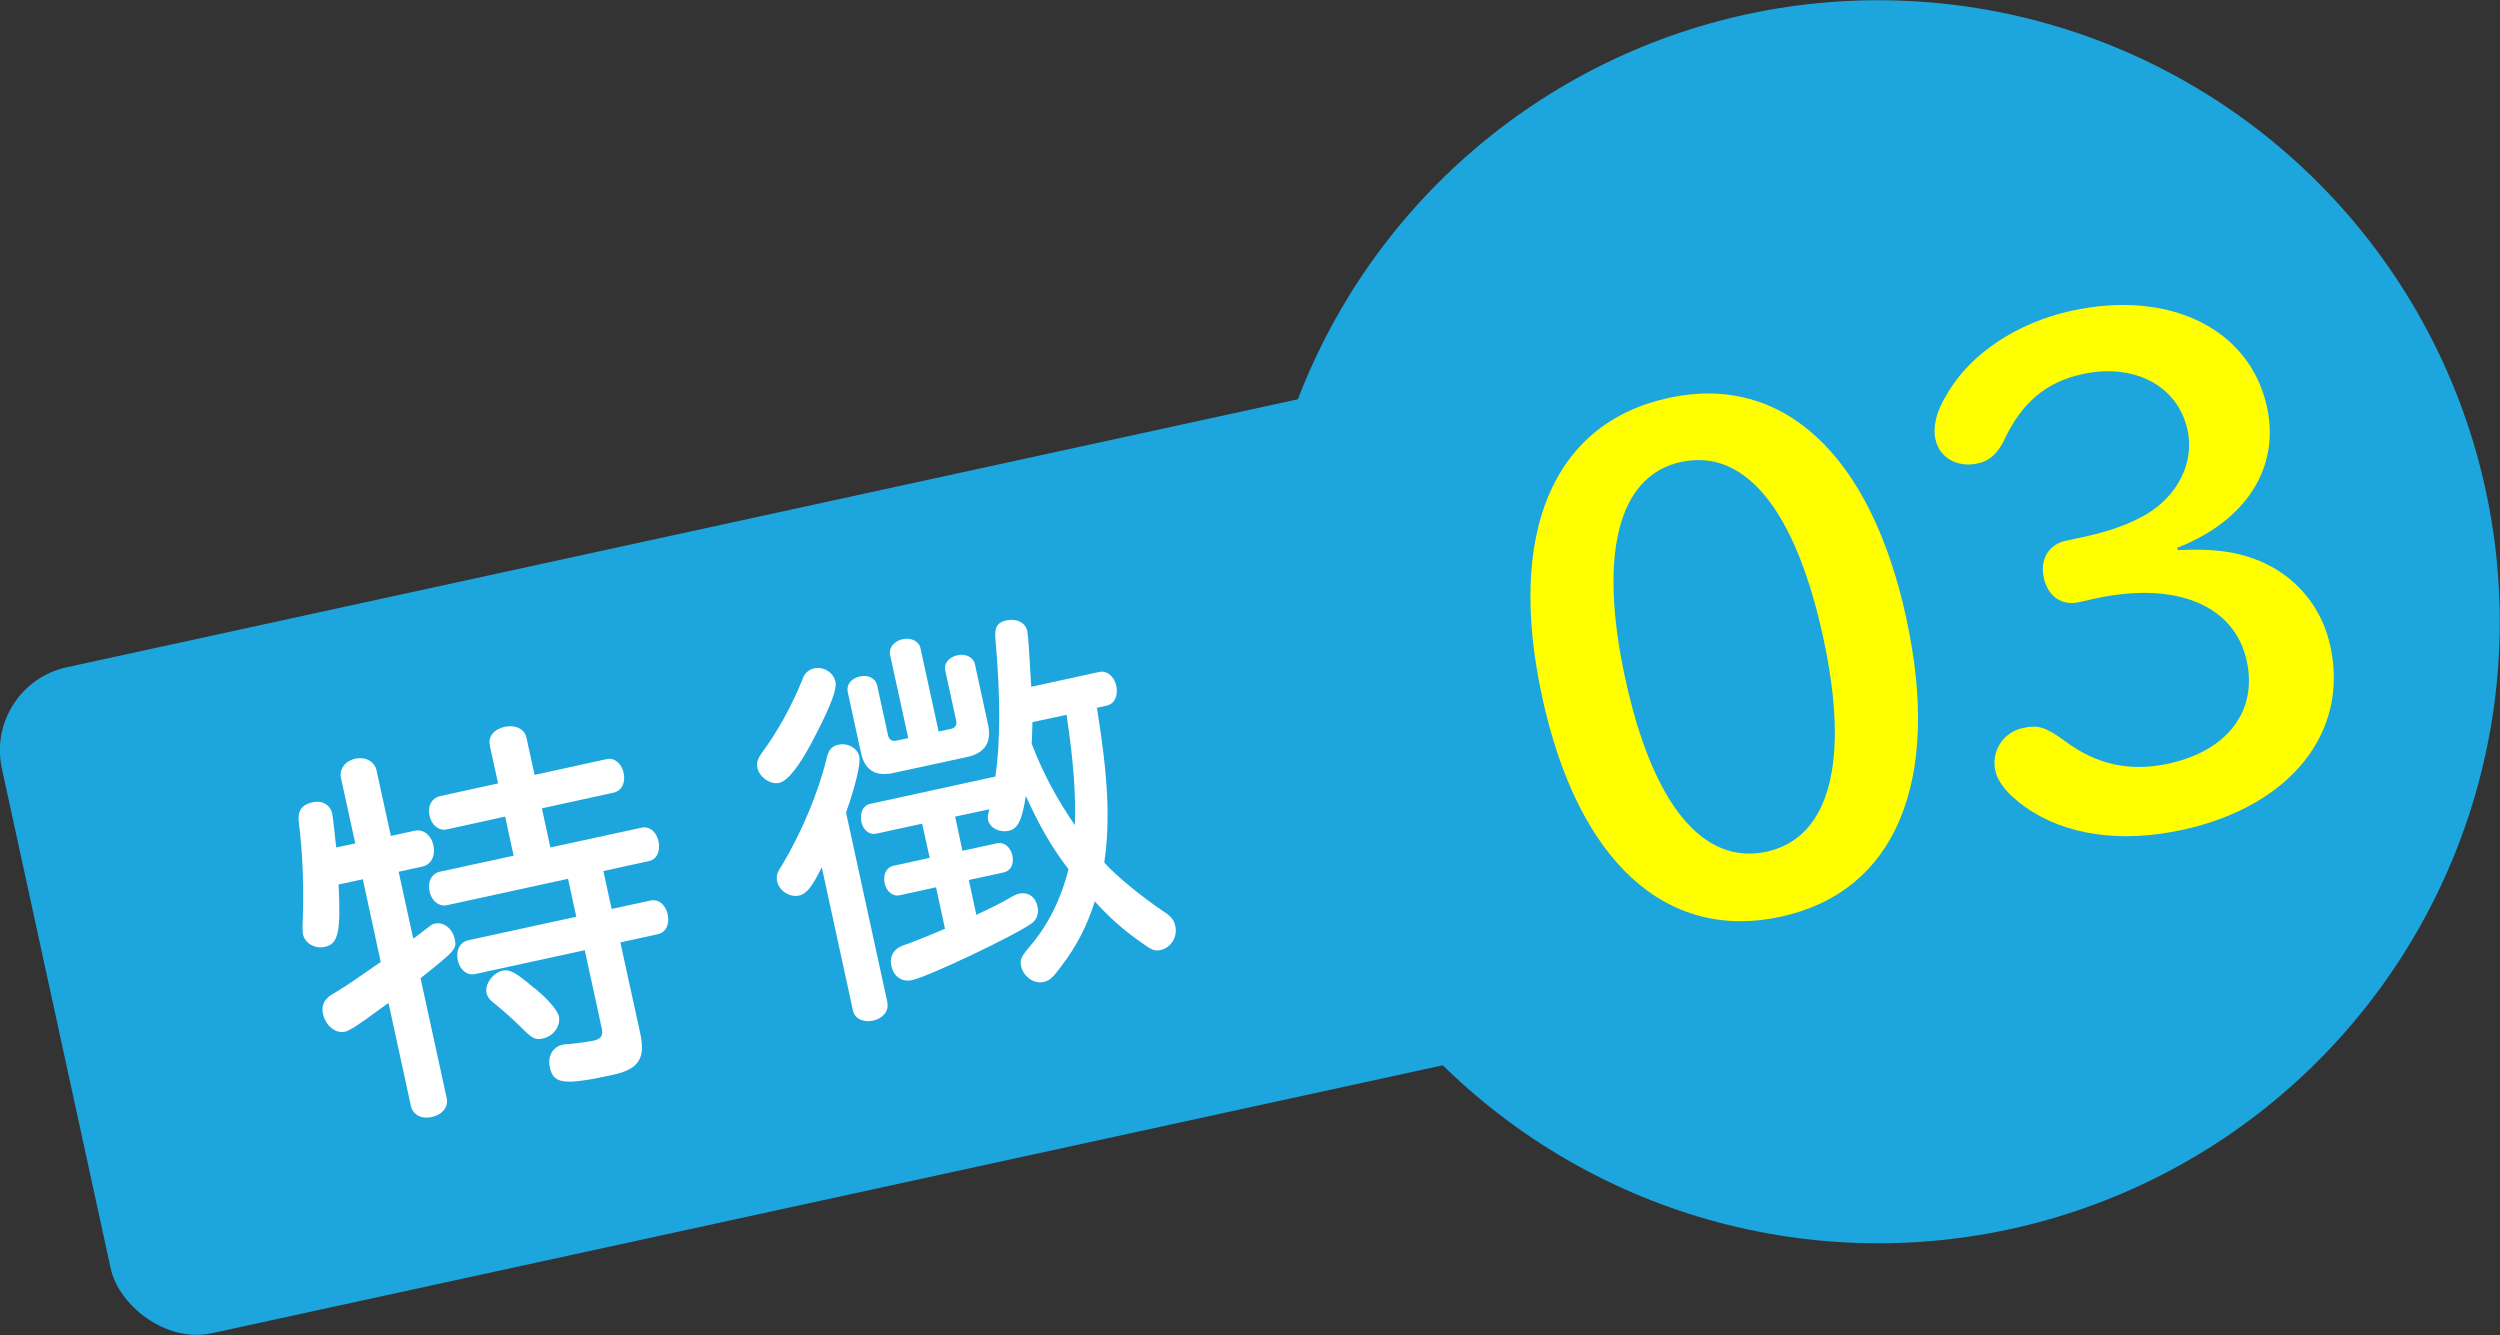
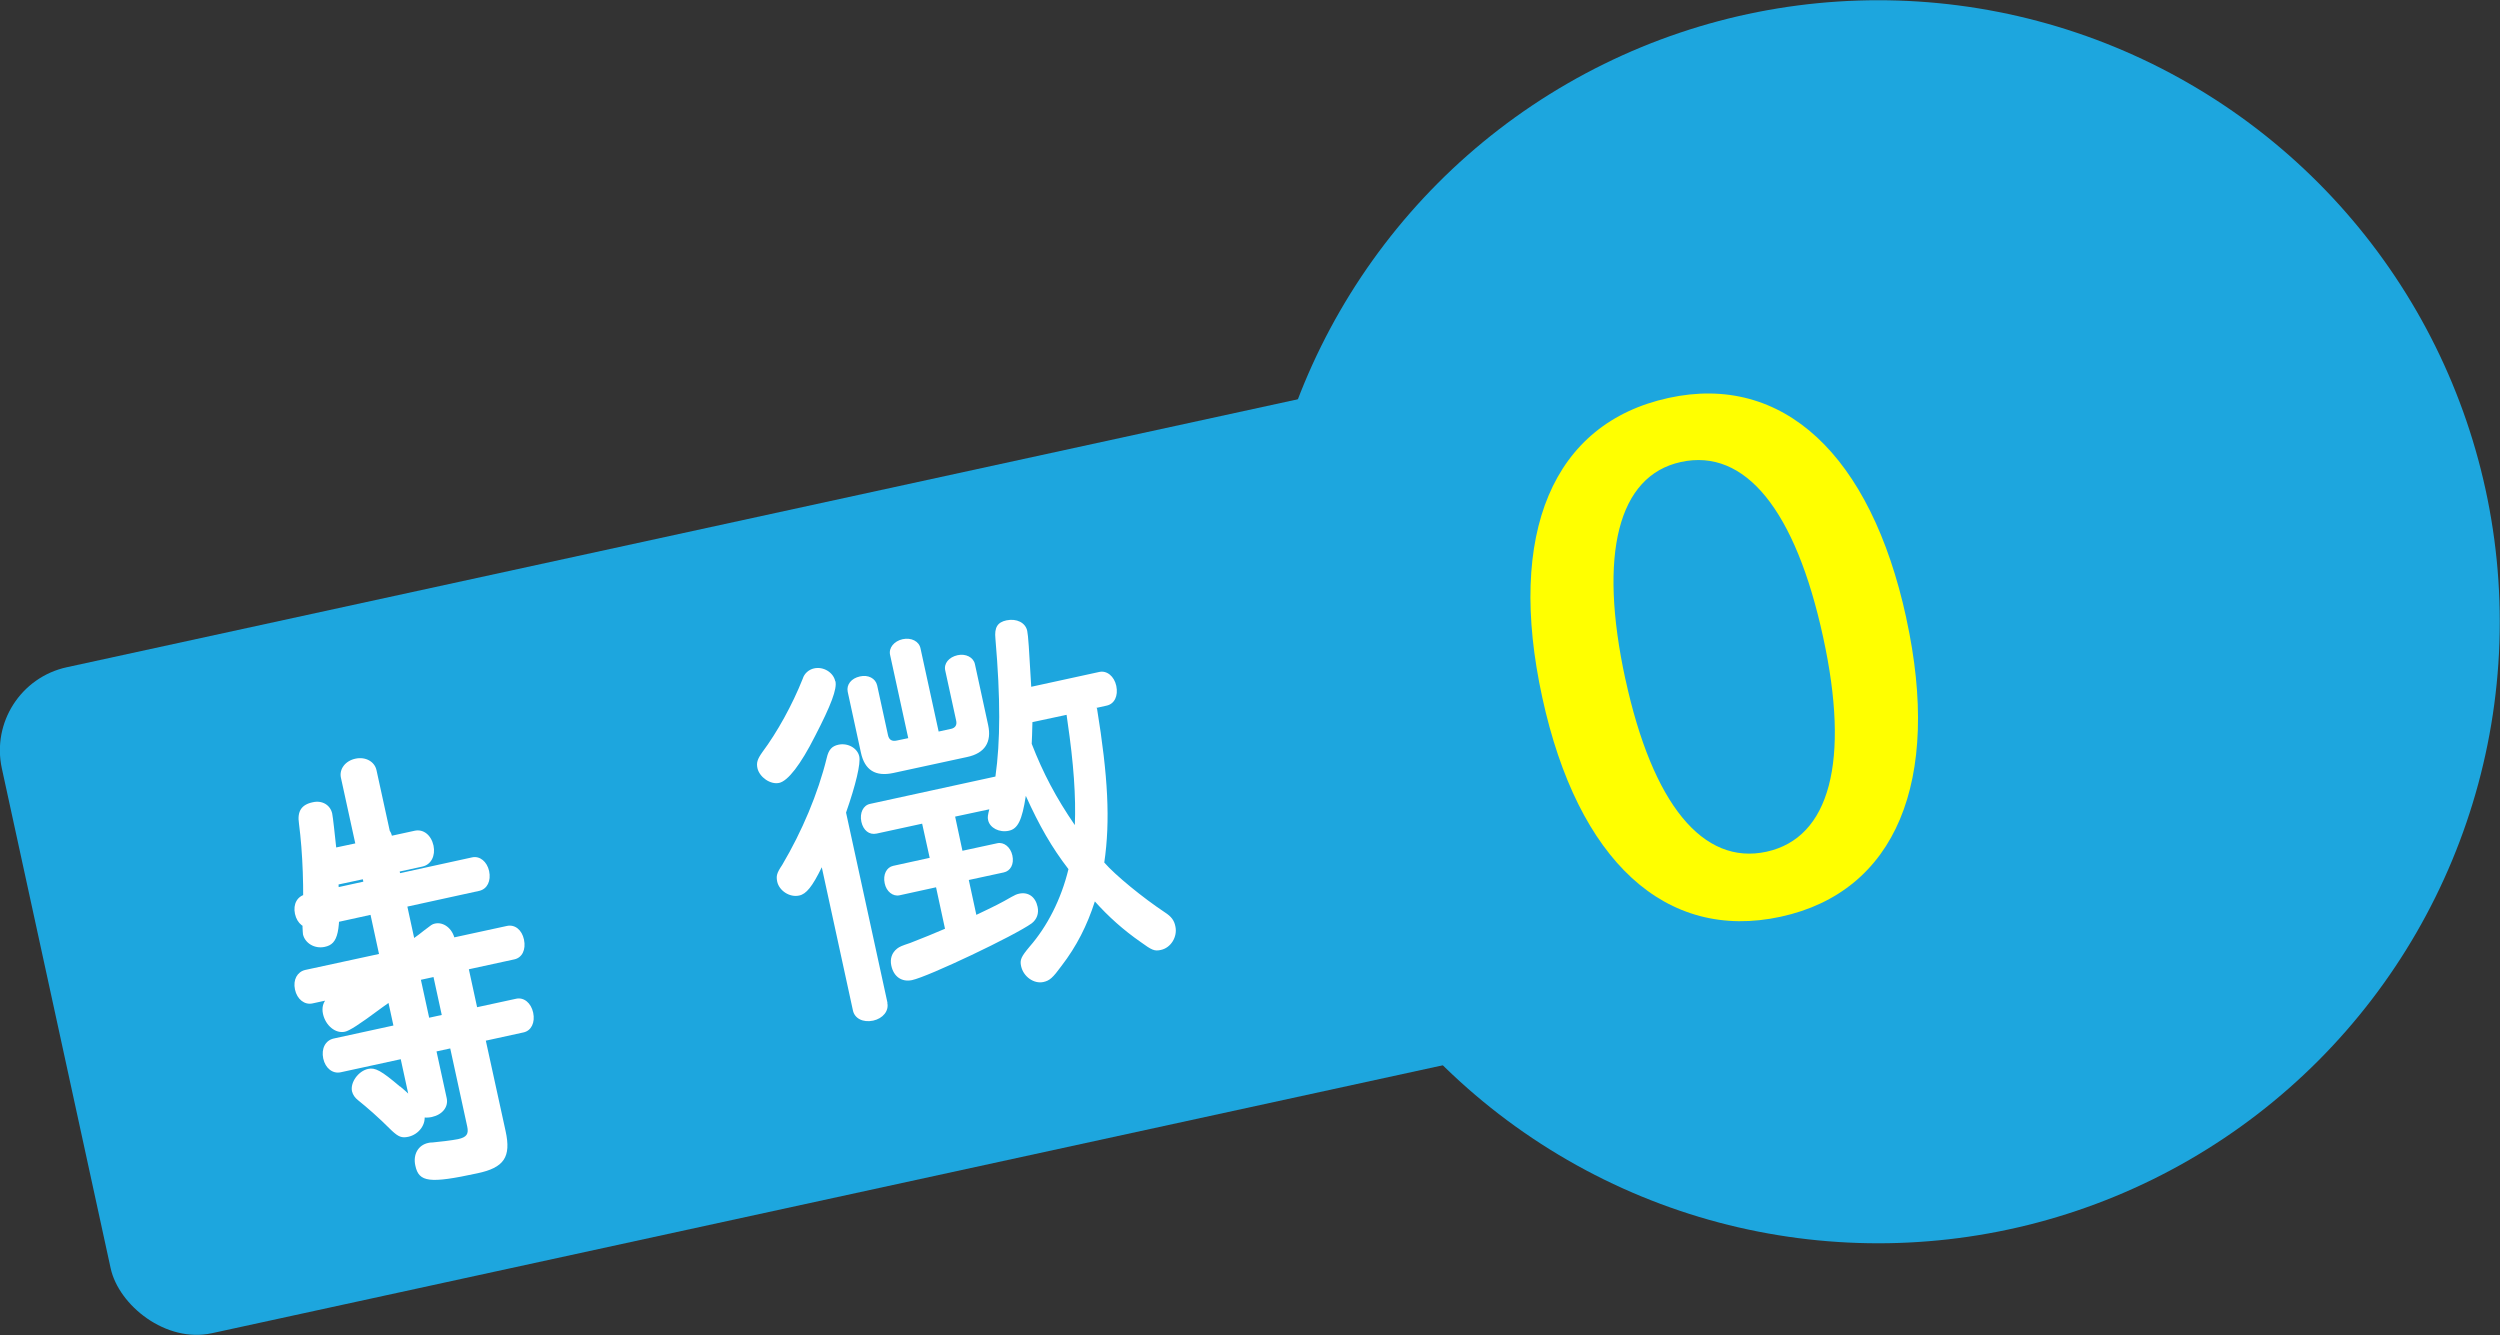
<svg xmlns="http://www.w3.org/2000/svg" id="_レイヤー_2" viewBox="0 0 106.11 56.67">
  <rect x="0" y="0" width="106.11" height="56.67" fill="#333333" stroke="none" />
  <defs>
    <style>.cls-1{fill:#fff;}.cls-2{fill:#1da6de;}.cls-3{fill:#ff0;}</style>
  </defs>
  <g id="PC_index">
    <g>
      <circle class="cls-2" cx="79.72" cy="26.39" r="26.38" />
      <rect class="cls-2" x="1.3" y="18.62" width="95.31" height="28.93" rx="3.61" ry="3.61" transform="translate(-5.92 11.17) rotate(-12.28)" />
      <g>
-         <path class="cls-1" d="m15.08,35.8l-.61-2.79c-.08-.37.19-.72.62-.81.42-.09.81.12.89.49l.61,2.79,1.01-.22c.37-.08.7.18.8.63.09.43-.1.81-.47.89l-1.01.22.62,2.84c.21-.15.3-.22.45-.34.33-.25.34-.27.47-.3.37-.08.74.21.84.65.09.43.04.48-1.45,1.67l1.11,5.09c.08.37-.18.7-.63.8-.45.1-.81-.1-.89-.47l-.95-4.37-.24.17-.11.08c-.9.67-1.31.93-1.5.97-.4.09-.82-.26-.93-.75-.06-.27,0-.52.2-.69.05-.07.1-.09.46-.31.4-.24.76-.5,1.79-1.21l-.76-3.51-1.03.22c.1,2,0,2.53-.59,2.65-.42.09-.83-.15-.92-.53-.01-.07-.01-.14-.02-.31.07-1.62.01-3.15-.15-4.39-.08-.52.1-.81.59-.91.4-.09.74.12.82.48.03.13.12.97.17,1.44l.8-.17Zm5.71-4.17c-.08-.37.18-.68.63-.78.45-.1.84.09.92.44l.35,1.6,3.06-.67c.33-.07.63.18.72.58.09.42-.08.76-.41.84l-3.06.67.36,1.66,3.87-.84c.33-.07.63.16.72.58.09.43-.08.77-.41.84l-1.93.42.35,1.61,1.66-.36c.33-.07.63.18.72.59.09.42-.08.77-.41.84l-1.6.35.84,3.84c.24,1.1-.06,1.55-1.2,1.79-2.03.44-2.48.38-2.63-.32-.11-.48.12-.88.55-.97.05-.01.08-.02.19-.02.24-.02.83-.09,1.07-.14.37-.08.46-.22.39-.54l-.72-3.31-4.64,1.01c-.35.08-.66-.17-.75-.58-.09-.42.09-.77.44-.85l4.59-1-.35-1.61-5.14,1.12c-.33.07-.65-.17-.74-.59-.09-.42.1-.75.43-.83l3.14-.68-.36-1.66-2.46.54c-.35.08-.66-.17-.75-.58-.09-.42.1-.75.45-.83l2.46-.54-.35-1.6Zm1.9,10.31c.58.48.97.94,1.03,1.19.09.42-.23.85-.68.95-.28.06-.42,0-.7-.26-.6-.6-1.07-1-1.43-1.29-.14-.11-.22-.23-.26-.38-.08-.38.27-.86.68-.95.3-.07.56.07,1.36.75Z" />
+         <path class="cls-1" d="m15.08,35.8l-.61-2.79c-.08-.37.19-.72.62-.81.42-.09.81.12.89.49l.61,2.79,1.01-.22c.37-.08.7.18.8.63.09.43-.1.81-.47.89l-1.01.22.62,2.84c.21-.15.3-.22.45-.34.33-.25.34-.27.47-.3.37-.08.74.21.84.65.09.43.04.48-1.45,1.67l1.11,5.09c.08.37-.18.7-.63.8-.45.1-.81-.1-.89-.47l-.95-4.37-.24.17-.11.08c-.9.67-1.31.93-1.5.97-.4.09-.82-.26-.93-.75-.06-.27,0-.52.2-.69.05-.07.1-.09.46-.31.4-.24.76-.5,1.79-1.21l-.76-3.51-1.03.22c.1,2,0,2.53-.59,2.65-.42.09-.83-.15-.92-.53-.01-.07-.01-.14-.02-.31.07-1.62.01-3.15-.15-4.39-.08-.52.1-.81.59-.91.4-.09.74.12.82.48.03.13.12.97.17,1.44l.8-.17Zc-.08-.37.18-.68.63-.78.45-.1.84.09.92.44l.35,1.6,3.06-.67c.33-.07.63.18.72.58.09.42-.08.76-.41.84l-3.06.67.36,1.66,3.87-.84c.33-.07.63.16.72.58.09.43-.08.77-.41.84l-1.93.42.35,1.61,1.66-.36c.33-.07.63.18.72.59.09.42-.08.77-.41.84l-1.6.35.84,3.84c.24,1.1-.06,1.55-1.2,1.79-2.03.44-2.48.38-2.63-.32-.11-.48.12-.88.55-.97.05-.01.08-.02.19-.02.24-.02.83-.09,1.07-.14.37-.08.46-.22.39-.54l-.72-3.31-4.64,1.01c-.35.08-.66-.17-.75-.58-.09-.42.09-.77.44-.85l4.59-1-.35-1.61-5.14,1.12c-.33.07-.65-.17-.74-.59-.09-.42.1-.75.43-.83l3.14-.68-.36-1.66-2.46.54c-.35.08-.66-.17-.75-.58-.09-.42.1-.75.45-.83l2.46-.54-.35-1.6Zm1.9,10.31c.58.48.97.94,1.03,1.19.09.42-.23.85-.68.95-.28.06-.42,0-.7-.26-.6-.6-1.07-1-1.43-1.29-.14-.11-.22-.23-.26-.38-.08-.38.27-.86.68-.95.3-.07.56.07,1.36.75Z" />
        <path class="cls-1" d="m35.46,28.92c.07.32-.18,1-.87,2.33-.61,1.21-1.15,1.9-1.52,1.98-.37.08-.83-.24-.92-.62-.05-.23-.01-.38.21-.69.62-.83,1.27-2,1.71-3.11.07-.23.26-.39.48-.44.4-.09.82.17.9.54Zm2.2,13.64c.08.35-.19.67-.6.76-.43.09-.79-.09-.86-.44l-1.32-6.07c-.4.82-.66,1.14-.96,1.2-.4.09-.84-.2-.93-.58-.05-.25-.03-.36.21-.72.84-1.42,1.52-3.03,1.89-4.54.08-.35.22-.5.49-.56.4-.09.81.14.89.49.07.3-.15,1.22-.56,2.39l1.76,8.08Zm2.69-11.62c.2-.04.28-.17.23-.37l-.46-2.11c-.07-.3.16-.57.52-.65.35-.08.68.09.74.38l.56,2.58c.16.73-.14,1.2-.89,1.36l-3.14.68c-.75.16-1.21-.12-1.37-.87l-.56-2.58c-.06-.3.15-.57.52-.65.35-.08.66.08.73.38l.46,2.11c.04.2.17.28.38.23l.48-.1-.77-3.53c-.07-.3.17-.59.53-.67.37-.08.7.09.76.39l.77,3.53.5-.11Zm6.21-.88c.47,2.89.57,4.77.31,6.55.46.53,1.63,1.49,2.58,2.12.26.17.39.33.44.6.09.43-.19.9-.62.99-.27.06-.38.01-.86-.34-.72-.5-1.37-1.08-1.94-1.72-.33,1.03-.78,1.91-1.41,2.73-.38.52-.51.63-.77.69-.4.09-.85-.22-.95-.67-.06-.27,0-.4.36-.83.75-.86,1.34-2.01,1.65-3.29-.71-.92-1.24-1.85-1.81-3.11-.16,1.04-.34,1.4-.72,1.48-.4.09-.81-.12-.88-.45-.03-.12-.01-.22.05-.46l-1.45.31.31,1.45,1.48-.32c.28-.06.56.16.64.52.08.37-.08.66-.37.72l-1.48.32.32,1.48c.8-.38,1.04-.5,1.49-.76.14-.08.23-.12.33-.14.38-.08.69.13.78.56.06.28-.03.53-.25.7-.72.52-4.38,2.26-5.08,2.41-.43.09-.78-.14-.88-.62-.06-.28.02-.54.25-.72.11-.08.17-.11.56-.24.59-.23.98-.39,1.47-.6l-.38-1.76-1.55.34c-.28.06-.56-.16-.63-.51-.08-.37.08-.68.36-.74l1.55-.34-.32-1.45-1.93.42c-.32.07-.57-.14-.65-.5-.08-.38.08-.7.37-.76l5.32-1.16c.21-1.49.22-3.3,0-5.85-.05-.48.09-.7.47-.78.43-.09.81.1.88.45.04.18.08.77.17,2.37l2.89-.63c.32-.07.63.18.72.59.09.43-.08.77-.41.84l-.45.1Zm-2.74.6c-.01.51-.02.65-.03.91.48,1.24,1.04,2.3,1.83,3.45.05-1.2-.05-2.62-.31-4.39l-.04-.29-1.45.31Z" />
      </g>
      <g>
        <path class="cls-3" d="m80.91,26.24c1.51,6.92-.45,11.61-5.33,12.67-4.88,1.06-8.61-2.36-10.12-9.31-1.52-6.97.45-11.64,5.36-12.71,4.85-1.06,8.58,2.4,10.09,9.34Zm-11.92,2.59c1.15,5.3,3.29,7.91,5.99,7.32,2.69-.59,3.55-3.85,2.4-9.11-1.17-5.39-3.31-8.03-6.04-7.43-2.66.58-3.51,3.9-2.35,9.23Z" />
-         <path class="cls-3" d="m92.44,23.35c1.83-.09,2.98.14,4.09.77,1.22.71,2.08,1.9,2.38,3.31.8,3.68-1.72,6.8-6.27,7.79-2.6.57-4.97.24-6.67-.96-.74-.53-1.16-1.03-1.28-1.54-.18-.84.33-1.64,1.17-1.82.66-.14.96-.05,1.82.58,1.31.97,2.73,1.29,4.37.93,2.48-.54,3.78-2.23,3.31-4.36-.51-2.36-3-3.39-6.41-2.65l-.72.16c-.72.16-1.31-.25-1.48-1.03-.17-.78.19-1.42.94-1.58l.75-.16c1.35-.29,2.39-.71,3.11-1.27,1.04-.82,1.56-2.06,1.3-3.26-.41-1.89-2.26-2.86-4.47-2.38-1.53.33-2.59,1.22-3.33,2.83-.29.56-.6.85-1.11.96-.87.19-1.62-.24-1.79-1.02-.12-.54.03-1.17.47-1.89.97-1.72,2.97-3.06,5.31-3.57,4.16-.91,7.57.77,8.29,4.09.56,2.57-.89,4.83-3.81,5.97l.03.12Z" />
      </g>
    </g>
  </g>
</svg>